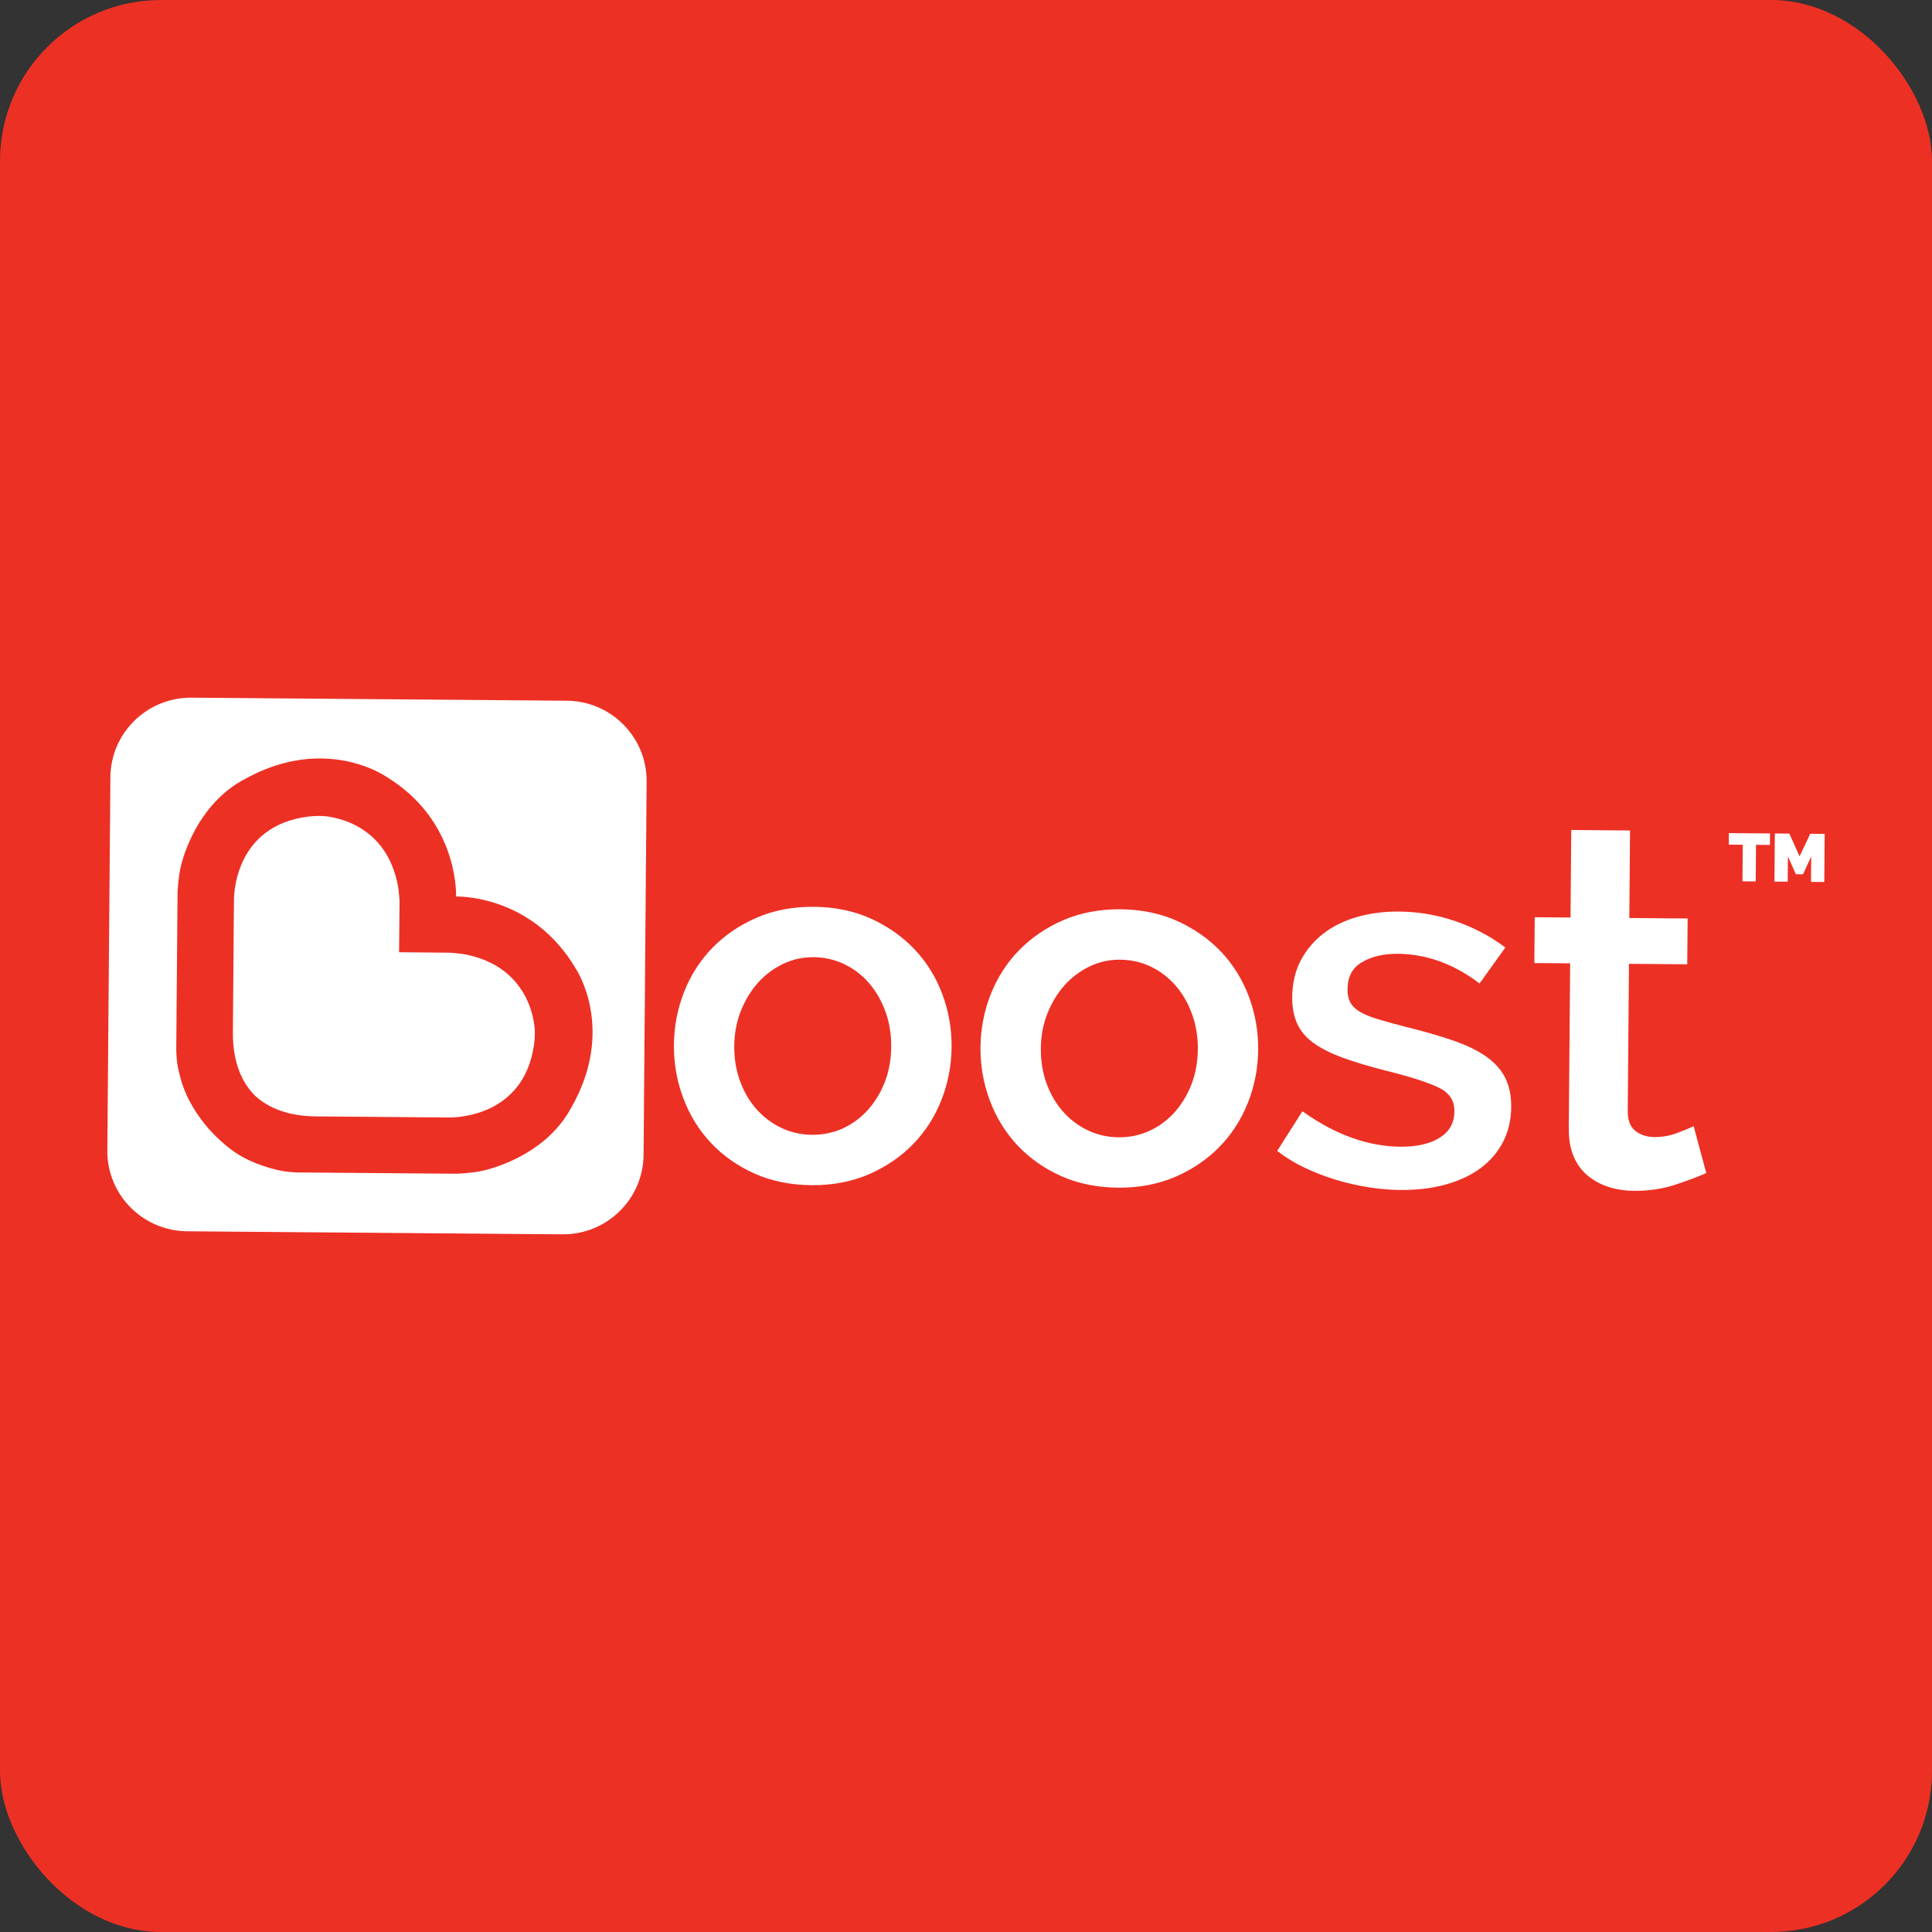
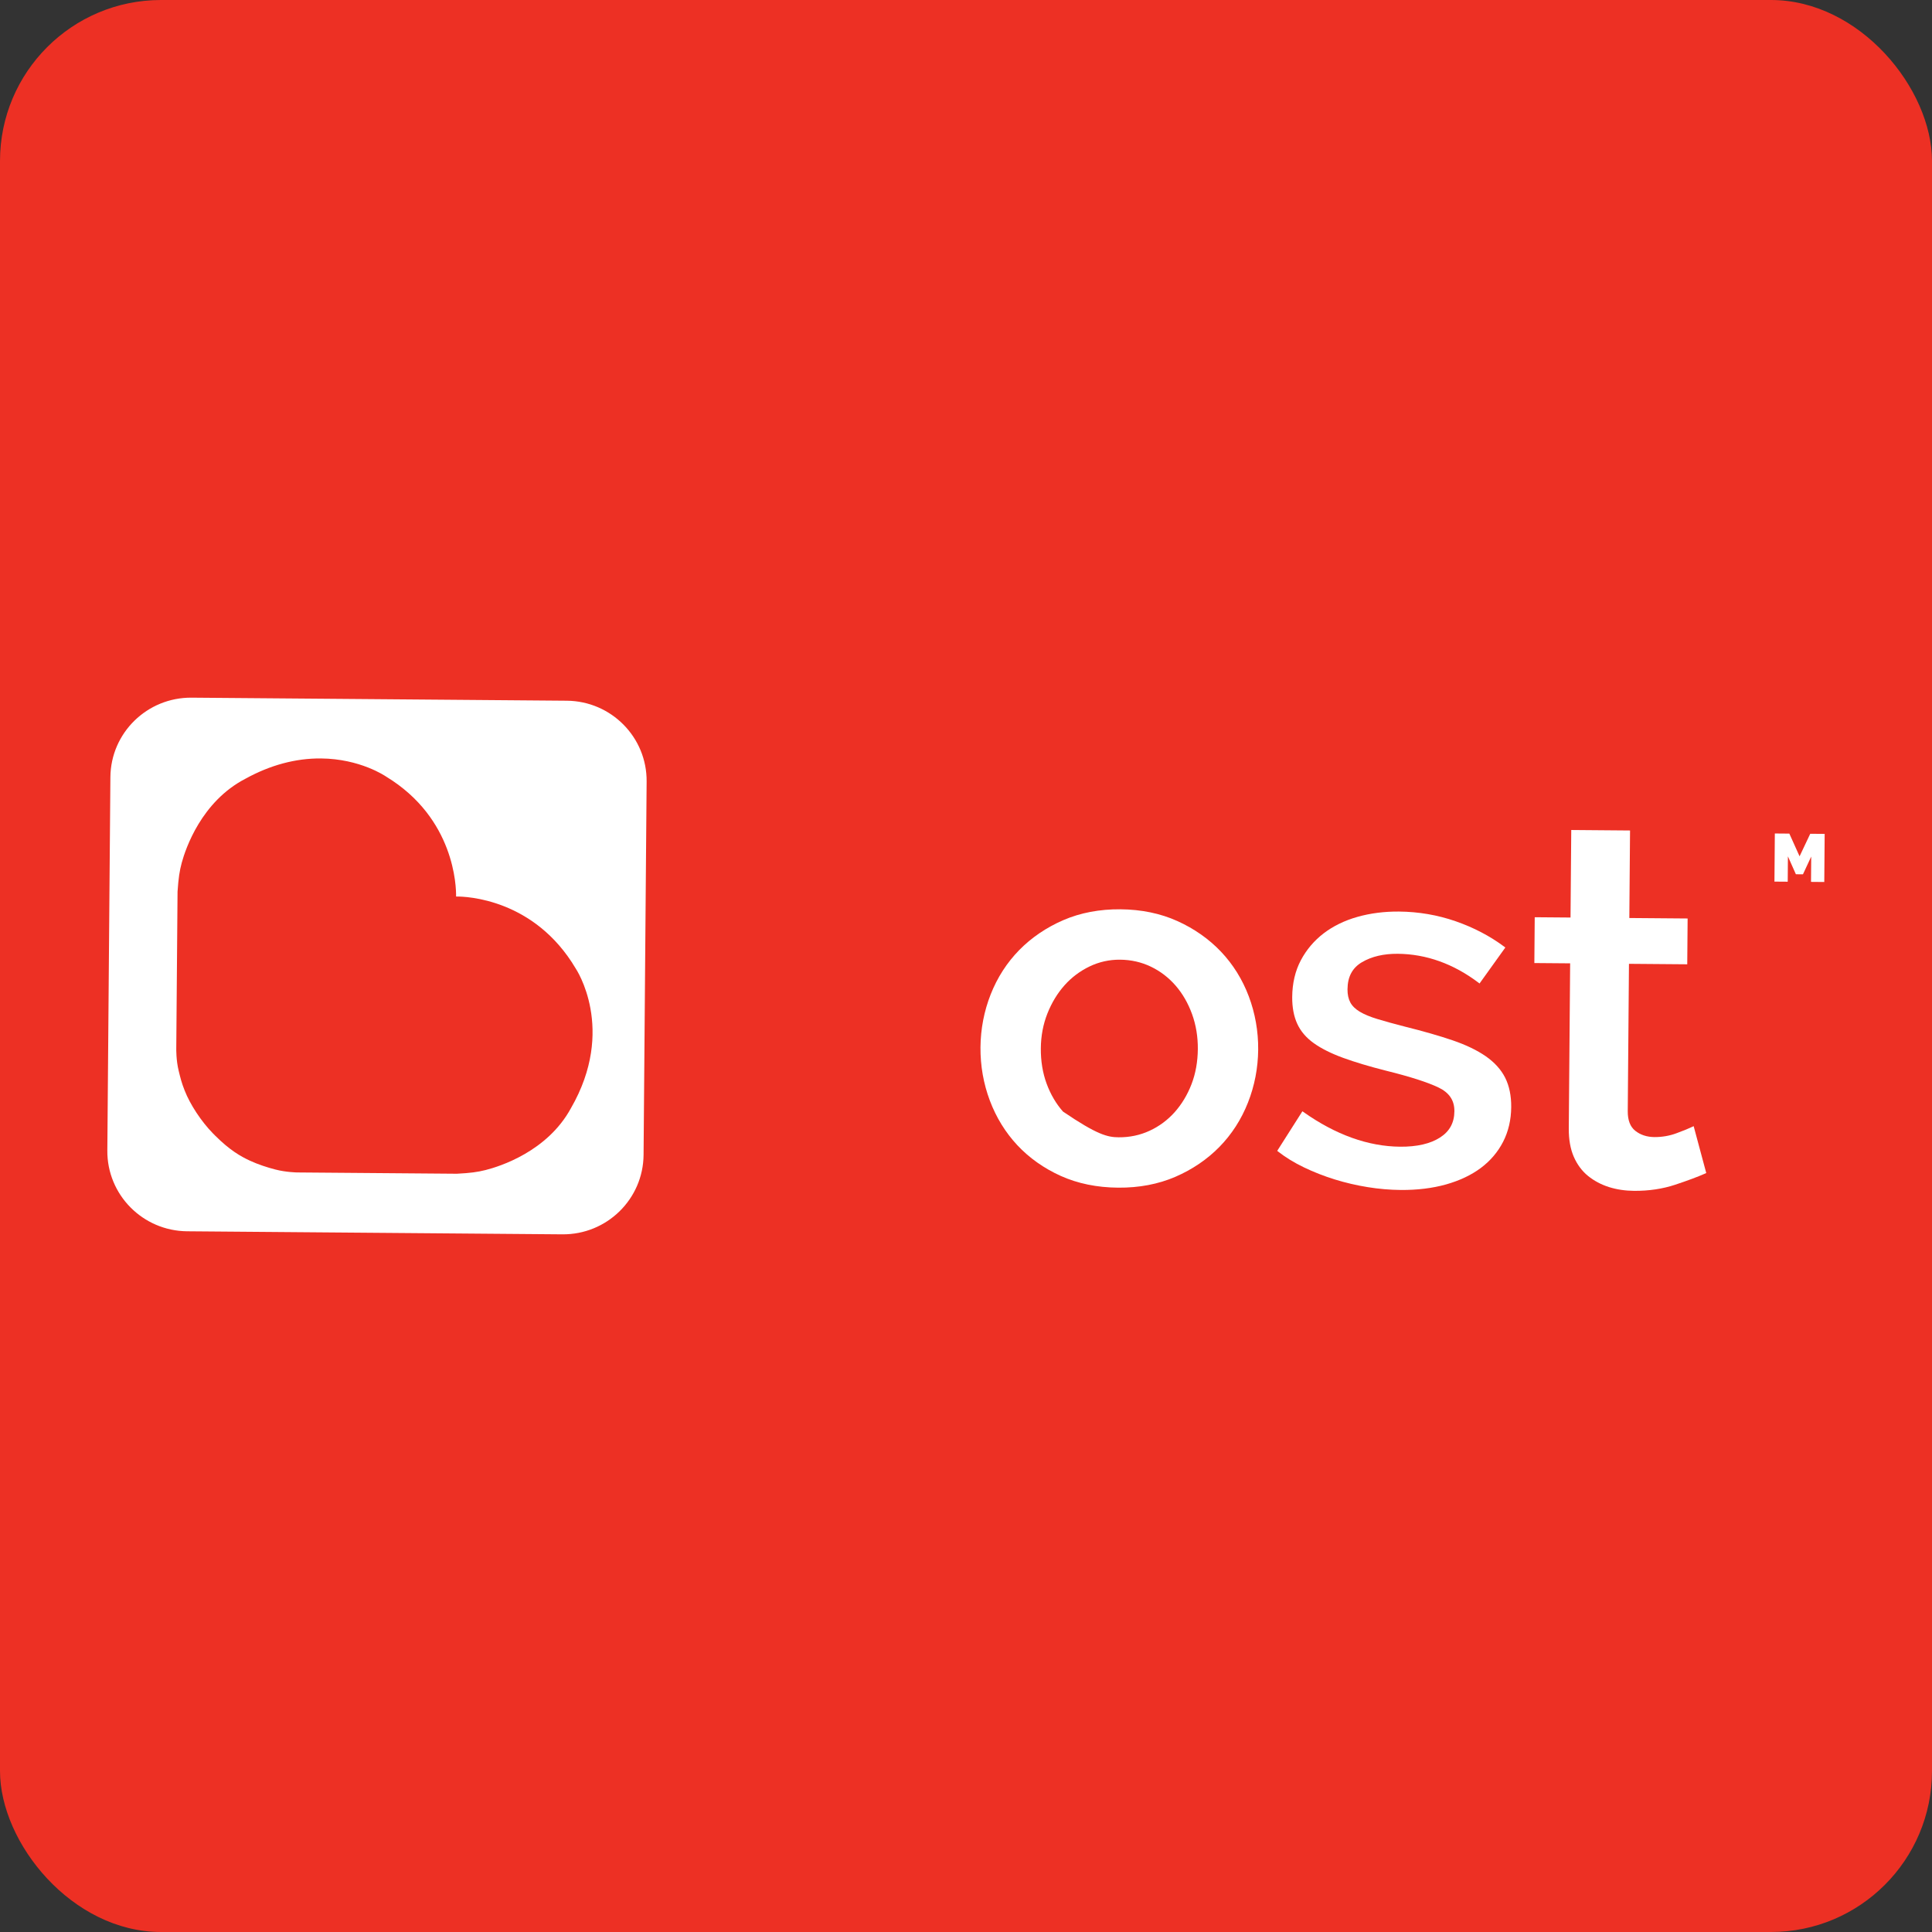
<svg xmlns="http://www.w3.org/2000/svg" width="180" height="180" viewBox="0 0 180 180" fill="none">
  <rect x="0" y="0" width="180" height="180" fill="#333333" stroke="none" />
  <rect width="180" height="180" rx="15" fill="#ED3024" />
-   <path d="M48.993 92.938C47.926 90.831 46.053 89.483 43.425 88.935C43.226 88.893 43.002 88.868 42.787 88.843L42.498 88.809C42.324 88.785 42.079 88.76 41.668 88.757L41.441 88.756L37.181 88.717L37.221 84.499C37.236 83.946 37.21 83.644 37.186 83.441L37.156 83.149C37.137 82.943 37.112 82.714 37.073 82.511C36.565 79.887 35.244 78.002 33.145 76.906C31.531 76.065 30.049 76.024 30.033 76.024L29.798 76.019C29.385 76.018 29.069 76.035 28.707 76.081C21.769 76.955 21.793 83.582 21.797 83.865L21.697 96.161C21.677 98.629 22.338 100.59 23.662 101.988C25.026 103.307 26.982 103.993 29.459 104.013L41.875 104.114C42.578 104.12 48.797 103.979 49.748 97.366C49.808 96.947 49.831 96.591 49.829 96.054C49.828 96.036 49.812 94.558 48.993 92.938Z" fill="white" />
  <path d="M53.189 103.254C50.997 107.282 46.555 108.678 45.247 109.008C44.482 109.202 43.806 109.29 42.569 109.354H42.554L27.675 109.234C27.666 109.234 26.66 109.22 25.646 108.959C24.935 108.777 24.03 108.485 23.296 108.143C22.422 107.738 21.423 107.174 20.05 105.808L19.831 105.586C18.748 104.477 17.714 102.909 17.201 101.592C16.905 100.841 16.822 100.474 16.648 99.769C16.406 98.79 16.422 97.75 16.423 97.668L16.542 83.068C16.629 81.802 16.728 81.129 16.935 80.371C17.288 79.074 18.763 74.679 22.864 72.554C25.172 71.282 27.541 70.644 29.898 70.663C33.54 70.693 35.889 72.295 35.988 72.363C42.371 76.25 42.507 82.628 42.493 83.527C43.43 83.512 49.786 83.739 53.632 90.224C53.653 90.253 57.446 95.887 53.189 103.254ZM52.803 65.284L17.849 65C13.705 64.967 10.318 68.283 10.285 72.406L10 107.19C9.966 111.314 13.299 114.683 17.442 114.716L52.395 115C56.54 115.034 59.925 111.72 59.96 107.596L60.245 72.811C60.278 68.689 56.948 65.318 52.803 65.284Z" fill="white" />
-   <path d="M75.79 89.179C74.796 89.171 73.842 89.382 72.954 89.807C72.063 90.234 71.277 90.825 70.618 91.561C69.957 92.302 69.42 93.187 69.021 94.192C68.624 95.198 68.418 96.29 68.407 97.442C68.399 98.623 68.579 99.728 68.946 100.723C69.311 101.721 69.825 102.597 70.473 103.33C71.121 104.063 71.897 104.65 72.779 105.074C73.661 105.499 74.628 105.719 75.653 105.728C76.679 105.735 77.65 105.531 78.539 105.122C79.428 104.711 80.213 104.129 80.873 103.393C81.534 102.651 82.062 101.775 82.445 100.785C82.827 99.795 83.025 98.693 83.034 97.513C83.044 96.362 82.864 95.266 82.497 94.253C82.132 93.242 81.617 92.348 80.97 91.599C80.322 90.851 79.546 90.256 78.663 89.83C77.783 89.406 76.815 89.187 75.79 89.179ZM75.615 110.421C73.64 110.405 71.839 110.036 70.263 109.324C68.689 108.614 67.33 107.652 66.222 106.467C65.114 105.283 64.25 103.884 63.658 102.306C63.066 100.73 62.771 99.063 62.786 97.348C62.799 95.634 63.121 93.972 63.74 92.405C64.357 90.839 65.251 89.453 66.395 88.285C67.538 87.12 68.922 86.181 70.507 85.495C72.092 84.809 73.884 84.468 75.829 84.485C77.772 84.5 79.556 84.87 81.133 85.581C82.706 86.293 84.073 87.254 85.197 88.438C86.322 89.624 87.192 91.025 87.784 92.6C88.379 94.178 88.673 95.846 88.658 97.559C88.644 99.27 88.323 100.933 87.704 102.501C87.084 104.069 86.191 105.454 85.048 106.621C83.905 107.787 82.521 108.726 80.938 109.411C79.349 110.097 77.559 110.436 75.615 110.421Z" fill="white" />
-   <path d="M104.354 89.412C103.36 89.403 102.406 89.614 101.518 90.04C100.626 90.467 99.841 91.057 99.182 91.794C98.521 92.535 97.983 93.42 97.585 94.425C97.186 95.43 96.981 96.523 96.972 97.673C96.962 98.854 97.142 99.959 97.509 100.956C97.875 101.952 98.388 102.828 99.036 103.562C99.684 104.295 100.46 104.882 101.344 105.306C102.225 105.73 103.192 105.951 104.217 105.959C105.243 105.967 106.213 105.763 107.101 105.352C107.99 104.944 108.776 104.361 109.437 103.624C110.097 102.883 110.626 102.008 111.008 101.018C111.391 100.027 111.589 98.924 111.599 97.744C111.609 96.596 111.429 95.498 111.062 94.485C110.695 93.474 110.182 92.58 109.533 91.831C108.885 91.083 108.109 90.488 107.227 90.063C106.345 89.639 105.379 89.42 104.354 89.412ZM104.179 110.652C102.204 110.638 100.403 110.267 98.826 109.557C97.253 108.845 95.894 107.883 94.785 106.699C93.678 105.515 92.815 104.116 92.221 102.537C91.629 100.962 91.336 99.294 91.349 97.58C91.363 95.866 91.684 94.203 92.302 92.637C92.921 91.071 93.815 89.685 94.958 88.517C96.103 87.352 97.485 86.413 99.068 85.727C100.657 85.04 102.447 84.701 104.391 84.717C106.335 84.732 108.121 85.102 109.696 85.814C111.269 86.524 112.637 87.486 113.762 88.671C114.885 89.857 115.756 91.257 116.349 92.832C116.941 94.411 117.236 96.078 117.222 97.79C117.207 99.502 116.887 101.164 116.267 102.732C115.648 104.3 114.754 105.686 113.613 106.852C112.469 108.019 111.086 108.958 109.501 109.643C107.914 110.328 106.123 110.668 104.179 110.652Z" fill="white" />
+   <path d="M104.354 89.412C103.36 89.403 102.406 89.614 101.518 90.04C100.626 90.467 99.841 91.057 99.182 91.794C98.521 92.535 97.983 93.42 97.585 94.425C97.186 95.43 96.981 96.523 96.972 97.673C96.962 98.854 97.142 99.959 97.509 100.956C97.875 101.952 98.388 102.828 99.036 103.562C102.225 105.73 103.192 105.951 104.217 105.959C105.243 105.967 106.213 105.763 107.101 105.352C107.99 104.944 108.776 104.361 109.437 103.624C110.097 102.883 110.626 102.008 111.008 101.018C111.391 100.027 111.589 98.924 111.599 97.744C111.609 96.596 111.429 95.498 111.062 94.485C110.695 93.474 110.182 92.58 109.533 91.831C108.885 91.083 108.109 90.488 107.227 90.063C106.345 89.639 105.379 89.42 104.354 89.412ZM104.179 110.652C102.204 110.638 100.403 110.267 98.826 109.557C97.253 108.845 95.894 107.883 94.785 106.699C93.678 105.515 92.815 104.116 92.221 102.537C91.629 100.962 91.336 99.294 91.349 97.58C91.363 95.866 91.684 94.203 92.302 92.637C92.921 91.071 93.815 89.685 94.958 88.517C96.103 87.352 97.485 86.413 99.068 85.727C100.657 85.04 102.447 84.701 104.391 84.717C106.335 84.732 108.121 85.102 109.696 85.814C111.269 86.524 112.637 87.486 113.762 88.671C114.885 89.857 115.756 91.257 116.349 92.832C116.941 94.411 117.236 96.078 117.222 97.79C117.207 99.502 116.887 101.164 116.267 102.732C115.648 104.3 114.754 105.686 113.613 106.852C112.469 108.019 111.086 108.958 109.501 109.643C107.914 110.328 106.123 110.668 104.179 110.652Z" fill="white" />
  <path d="M130.512 110.867C129.495 110.859 128.455 110.77 127.424 110.602C126.383 110.435 125.355 110.194 124.364 109.888C123.365 109.579 122.402 109.202 121.497 108.767C120.588 108.331 119.775 107.834 119.08 107.289L118.997 107.221L121.341 103.535L121.444 103.607C124.442 105.726 127.471 106.812 130.45 106.836C132.007 106.849 133.254 106.562 134.156 105.985C135.056 105.41 135.494 104.609 135.502 103.534C135.513 102.532 135.034 101.811 134.041 101.329C133.027 100.838 131.378 100.31 129.146 99.757C127.591 99.364 126.244 98.961 125.141 98.559C124.028 98.153 123.107 97.694 122.409 97.194C121.698 96.689 121.177 96.078 120.859 95.379C120.541 94.687 120.384 93.846 120.392 92.884C120.402 91.607 120.672 90.458 121.195 89.469C121.716 88.484 122.433 87.639 123.322 86.958C124.206 86.282 125.267 85.763 126.472 85.423C127.672 85.083 128.975 84.917 130.344 84.928C132.16 84.943 133.933 85.246 135.615 85.83C137.298 86.414 138.825 87.214 140.156 88.207L140.249 88.277L137.845 91.63L137.749 91.555C135.411 89.791 132.878 88.884 130.215 88.862C128.911 88.853 127.791 89.115 126.887 89.648C125.993 90.176 125.554 91 125.544 92.167C125.54 92.65 125.628 93.063 125.805 93.393C125.98 93.722 126.277 94.012 126.683 94.255C127.098 94.508 127.658 94.737 128.343 94.945C129.032 95.155 129.894 95.392 130.906 95.652C132.608 96.075 134.1 96.504 135.334 96.924C136.574 97.347 137.614 97.846 138.425 98.409C139.244 98.979 139.853 99.653 140.235 100.413C140.616 101.173 140.805 102.094 140.796 103.149C140.787 104.333 140.533 105.417 140.043 106.374C139.553 107.331 138.853 108.152 137.963 108.818C137.076 109.48 135.984 109.996 134.721 110.352C133.455 110.706 132.04 110.879 130.512 110.867Z" fill="white" />
  <path d="M152.236 110.948C151.404 110.941 150.615 110.822 149.893 110.593C149.169 110.362 148.516 110.014 147.956 109.561C147.392 109.103 146.945 108.503 146.626 107.774C146.31 107.049 146.153 106.162 146.16 105.138L146.287 89.752L142.952 89.725L142.987 85.457L146.322 85.484L146.39 77.329L151.867 77.374L151.801 85.529L157.232 85.573L157.197 89.841L151.767 89.797L151.654 103.523C151.648 104.367 151.883 104.982 152.357 105.355C152.836 105.736 153.435 105.932 154.136 105.939C154.849 105.943 155.544 105.824 156.193 105.582C156.857 105.338 157.354 105.135 157.663 104.984L157.794 104.92L158.968 109.291L158.875 109.332C158.171 109.644 157.226 109.996 156.067 110.38C154.897 110.768 153.609 110.959 152.236 110.948Z" fill="white" />
-   <path d="M164.898 78.722L163.605 78.711L163.575 82.121L162.339 82.111L162.367 78.702L161.066 78.691L161.075 77.618L164.908 77.649L164.898 78.722Z" fill="white" />
  <path d="M168.728 82.163L168.747 79.803L167.978 81.457L167.318 81.452L166.576 79.785L166.558 82.146L165.321 82.137L165.357 77.654L166.709 77.665L167.662 79.781L168.656 77.681L170 77.692L169.964 82.174L168.728 82.163Z" fill="white" />
</svg>